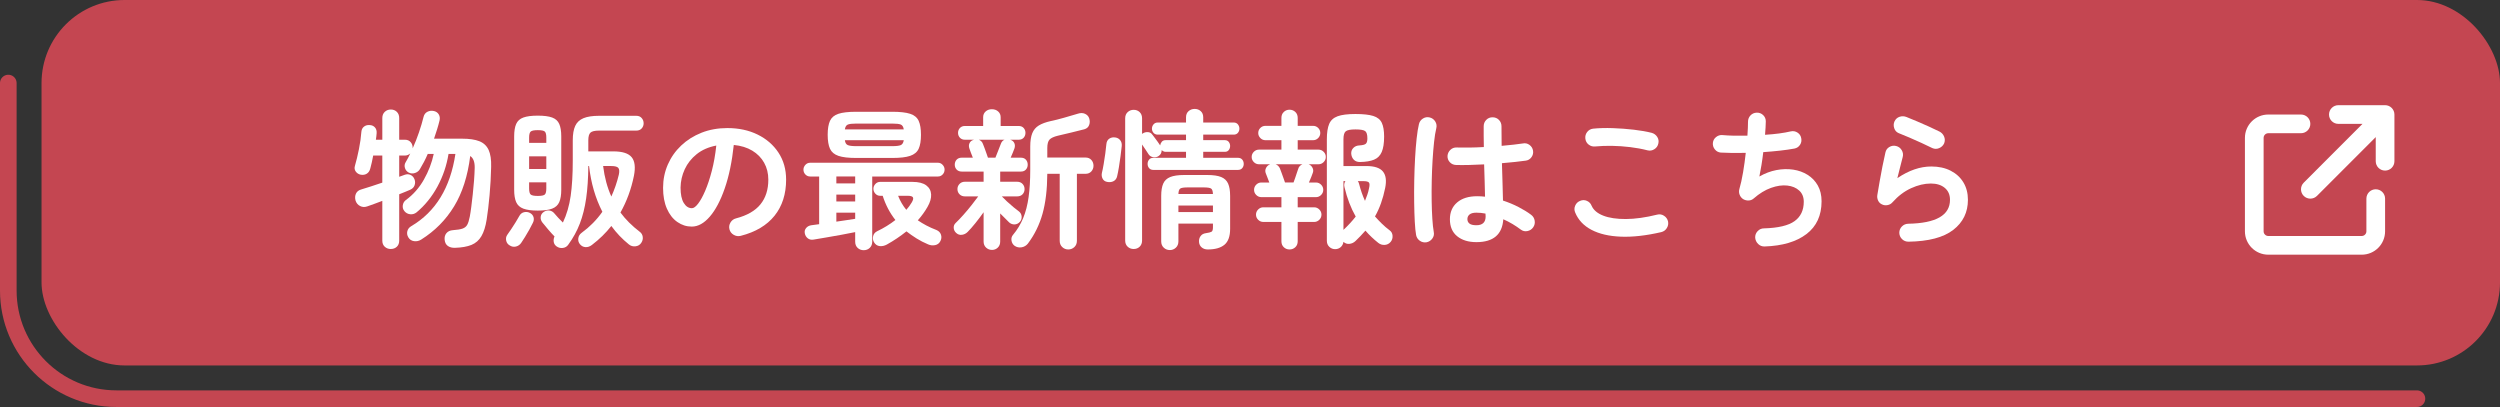
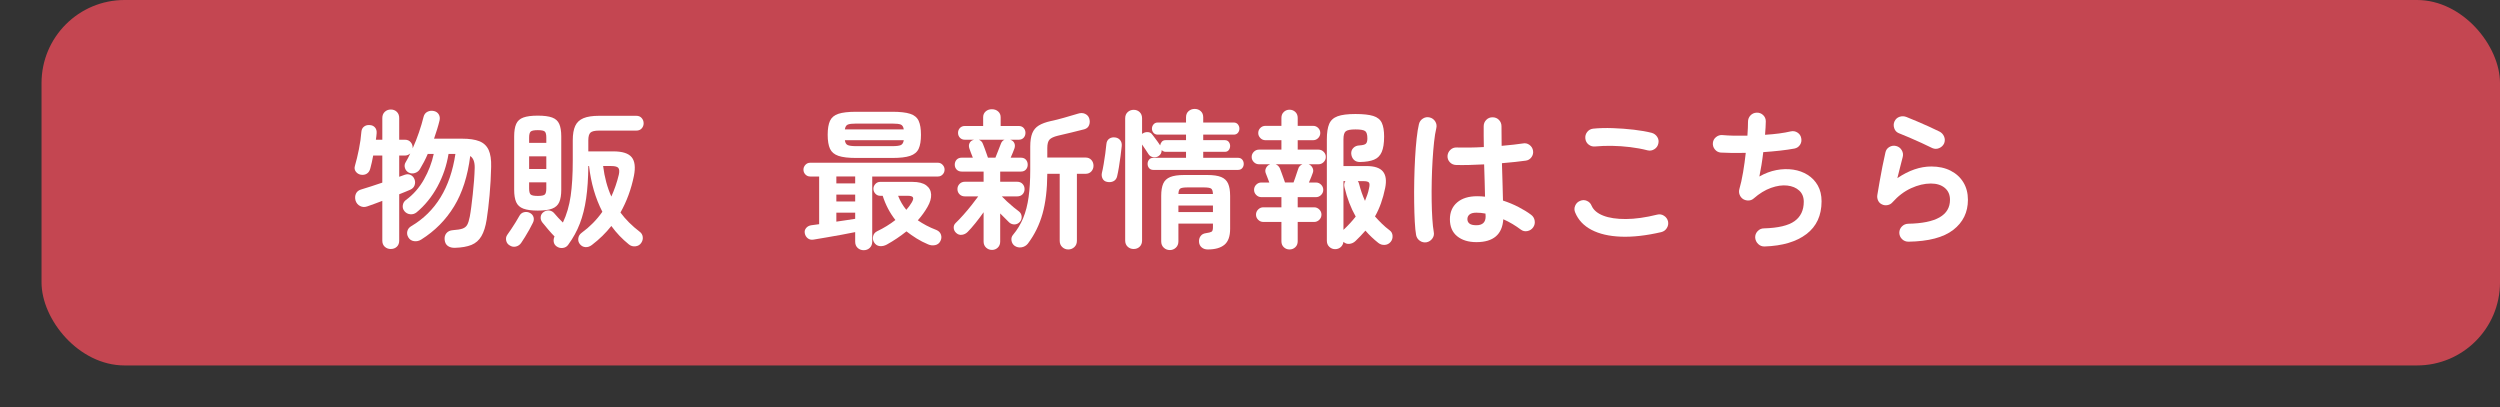
<svg xmlns="http://www.w3.org/2000/svg" id="_レイヤー_2" viewBox="0 0 602 98">
  <rect x="0" y="0" width="602" height="98" fill="#333333" stroke="none" />
  <defs>
    <style>.cls-1{fill:none;stroke:#c44651;stroke-linecap:round;stroke-miterlimit:10;stroke-width:4px;}.cls-2{fill:#c44651;}.cls-2,.cls-3{stroke-width:0px;}.cls-3{fill:#fff;}</style>
  </defs>
  <g id="_レイヤー_2-2">
    <rect class="cls-2" x="10" width="592" height="88" rx="20" ry="20" />
    <path class="cls-3" d="M94.111,59.961c-.575,0-1.062-.18-1.457-.54-.396-.359-.594-.852-.594-1.476v-9.576c-.721.265-1.393.517-2.017.756-.624.24-1.165.433-1.62.576-.6.216-1.17.187-1.71-.09-.54-.275-.906-.714-1.098-1.313-.169-.624-.132-1.188.108-1.692.239-.504.684-.84,1.332-1.008.647-.192,1.415-.433,2.303-.721.889-.287,1.788-.587,2.701-.899v-6.517h-2.197c-.096.553-.203,1.087-.323,1.603-.12.517-.24,1.002-.36,1.458-.144.6-.426,1.032-.846,1.296-.42.265-.906.349-1.458.252-.504-.096-.906-.348-1.206-.756-.301-.408-.366-.876-.197-1.404.335-1.151.652-2.472.953-3.96.3-1.487.498-2.892.594-4.212.049-.552.264-.972.648-1.26.384-.288.84-.408,1.368-.36.527.024.948.216,1.26.576s.444.828.396,1.404c-.023.24-.048.492-.071.756-.024.265-.061.528-.108.792h1.549v-5.22c0-.624.197-1.122.594-1.494.396-.372.882-.559,1.457-.559s1.057.187,1.44.559.576.87.576,1.494v5.22h1.368c.576,0,1.031.187,1.367.558.336.373.505.822.505,1.351v.18c.552-1.224,1.056-2.502,1.512-3.834s.828-2.586,1.116-3.762c.145-.576.455-.984.936-1.225.48-.239.996-.3,1.549-.18.527.12.918.391,1.17.81.252.421.317.906.197,1.458-.168.696-.365,1.41-.594,2.143s-.475,1.482-.738,2.25h6.769c1.728,0,3.107.204,4.14.611,1.031.409,1.775,1.104,2.232,2.089.455.984.66,2.352.611,4.104-.048,2.256-.174,4.519-.377,6.786-.205,2.268-.439,4.229-.703,5.886-.264,1.681-.684,3.013-1.26,3.996-.576.984-1.374,1.686-2.394,2.106-1.021.419-2.347.653-3.978.702-.673.023-1.236-.121-1.693-.433-.455-.312-.719-.805-.791-1.476-.072-.648.072-1.188.432-1.62.359-.433.876-.672,1.548-.72,1.032-.072,1.806-.198,2.322-.378.516-.181.894-.486,1.134-.919.24-.432.443-1.079.612-1.943.12-.624.239-1.404.36-2.34.119-.937.239-1.95.359-3.042s.222-2.19.307-3.294c.084-1.104.137-2.136.162-3.097.023-1.416-.337-2.363-1.08-2.844-.601,4.824-1.896,8.868-3.889,12.132-1.992,3.265-4.632,5.929-7.92,7.992-.528.336-1.098.462-1.71.378s-1.074-.391-1.386-.918c-.288-.479-.366-.978-.234-1.494.132-.516.45-.918.954-1.206,5.855-3.456,9.396-9.252,10.62-17.388h-1.656c-.456,2.808-1.35,5.436-2.682,7.884s-3.006,4.513-5.021,6.192c-.457.359-.967.51-1.531.45-.563-.06-1.025-.307-1.385-.738-.337-.408-.469-.876-.396-1.404.072-.527.312-.947.72-1.26,1.776-1.296,3.228-2.939,4.356-4.932,1.127-1.992,1.92-4.056,2.375-6.192h-1.439c-.288.672-.588,1.309-.9,1.908-.312.6-.636,1.176-.972,1.728-.265.456-.66.774-1.188.954-.527.18-1.031.15-1.512-.09-.456-.239-.762-.605-.918-1.098s-.102-.954.162-1.387c.191-.336.384-.678.576-1.025.191-.348.372-.714.54-1.099-.168.145-.36.265-.576.36s-.456.144-.72.144h-1.368v5.112l1.296-.468c.504-.192.979-.186,1.422.018.444.204.762.547.954,1.026.192.48.204.967.036,1.458-.168.492-.528.858-1.08,1.098-.312.145-.696.307-1.152.486-.455.18-.947.378-1.476.594v11.16c0,.624-.192,1.116-.576,1.476-.384.36-.864.54-1.44.54Z" />
    <path class="cls-3" d="M122.732,59.097c-.457-.265-.738-.654-.846-1.17-.109-.517-.019-.979.27-1.387.287-.383.611-.852.972-1.403s.714-1.104,1.062-1.656c.348-.552.631-1.031.847-1.44.264-.504.642-.815,1.134-.936s.954-.072,1.387.144c.479.24.785.589.918,1.044.131.457.077.913-.162,1.368-.24.504-.529,1.057-.864,1.656-.337.601-.679,1.183-1.026,1.746s-.654,1.038-.918,1.422c-.312.456-.732.75-1.26.882-.528.132-1.032.042-1.512-.27ZM129.5,50.709c-1.488,0-2.646-.155-3.475-.468-.827-.312-1.403-.833-1.728-1.565-.323-.732-.485-1.723-.485-2.971v-12.852c0-1.271.162-2.273.485-3.006.324-.732.9-1.248,1.728-1.548.828-.3,1.986-.45,3.475-.45s2.64.15,3.456.45c.815.3,1.386.815,1.71,1.548s.486,1.734.486,3.006v12.852c0,1.248-.162,2.238-.486,2.971s-.895,1.254-1.71,1.565c-.816.312-1.968.468-3.456.468ZM127.412,34.401h4.14v-1.26c0-.744-.12-1.229-.36-1.458s-.804-.342-1.691-.342-1.458.113-1.71.342-.378.714-.378,1.458v1.26ZM127.412,40.701h4.14v-3.06h-4.14v3.06ZM129.5,47.181c.888,0,1.451-.114,1.691-.342.24-.229.36-.714.36-1.458v-1.477h-4.14v1.477c0,.744.126,1.229.378,1.458.252.228.821.342,1.71.342ZM134,59.313c-.385-.288-.606-.654-.666-1.098-.061-.445.006-.871.198-1.278-.456-.456-.96-1.008-1.513-1.656-.552-.647-1.02-1.212-1.403-1.691-.337-.433-.475-.895-.414-1.387.06-.491.306-.882.737-1.17.408-.288.852-.401,1.332-.342.48.061.889.294,1.225.702.264.312.576.666.936,1.062.36.396.732.774,1.116,1.135.912-1.92,1.536-4.056,1.872-6.408s.504-5.172.504-8.46v-4.933c0-1.463.198-2.621.594-3.474.396-.852,1.057-1.47,1.98-1.854.924-.383,2.178-.575,3.762-.575h8.965c.551,0,.983.18,1.295.54.312.359.469.779.469,1.26s-.156.895-.469,1.242c-.312.348-.744.521-1.295.521h-8.965c-1.031,0-1.723.162-2.07.486s-.521.942-.521,1.854v2.664h6.048c2.16,0,3.624.468,4.392,1.404.769.936.948,2.437.541,4.5-.648,3.192-1.729,6.132-3.24,8.82.623.84,1.319,1.644,2.088,2.412s1.607,1.5,2.52,2.195c.433.312.685.727.756,1.242.072.516-.048,1.002-.359,1.458-.312.479-.773.756-1.387.828-.611.072-1.146-.085-1.602-.468-1.607-1.296-3.012-2.772-4.212-4.429-1.32,1.681-2.88,3.204-4.68,4.572-.505.384-1.021.559-1.548.522-.528-.036-.973-.271-1.332-.702-.337-.408-.469-.882-.396-1.422s.336-.978.792-1.314c.983-.72,1.896-1.506,2.736-2.357.84-.853,1.596-1.758,2.268-2.719-1.681-3.264-2.748-6.936-3.204-11.016h-.18c-.023,2.952-.197,5.55-.521,7.794s-.828,4.261-1.513,6.048c-.684,1.788-1.614,3.486-2.79,5.094-.312.456-.75.721-1.314.792-.563.072-1.074-.06-1.529-.396ZM147.212,47.325c.769-1.704,1.368-3.456,1.8-5.256.168-.768.132-1.308-.107-1.62-.24-.312-.816-.468-1.729-.468h-1.943c.336,2.712.995,5.16,1.979,7.344Z" />
-     <path class="cls-3" d="M178.352,56.793c-.6.145-1.164.061-1.691-.252-.528-.312-.864-.756-1.008-1.332-.145-.575-.061-1.121.252-1.638.312-.516.756-.846,1.332-.99,2.664-.695,4.625-1.823,5.886-3.384,1.26-1.56,1.89-3.54,1.89-5.939,0-1.513-.336-2.868-1.008-4.068s-1.626-2.172-2.861-2.916c-1.236-.744-2.719-1.2-4.447-1.368-.432,4.032-1.158,7.519-2.178,10.458-1.02,2.94-2.22,5.208-3.6,6.804-1.381,1.597-2.826,2.395-4.338,2.395-1.272,0-2.436-.372-3.492-1.116-1.057-.743-1.89-1.812-2.502-3.204-.611-1.392-.918-3.06-.918-5.004,0-1.992.378-3.857,1.134-5.598.757-1.74,1.83-3.271,3.222-4.59,1.393-1.32,3.03-2.353,4.914-3.097,1.885-.743,3.954-1.116,6.211-1.116,2.735,0,5.166.522,7.289,1.566,2.125,1.044,3.799,2.496,5.022,4.356,1.224,1.859,1.836,4.026,1.836,6.498,0,3.479-.931,6.378-2.79,8.693-1.859,2.316-4.578,3.931-8.154,4.842ZM166.616,50.134c.432,0,.93-.366,1.493-1.099.564-.731,1.135-1.77,1.711-3.114.576-1.344,1.104-2.934,1.584-4.77.479-1.836.84-3.87,1.08-6.102-1.873.359-3.444,1.05-4.717,2.069-1.271,1.021-2.231,2.232-2.879,3.636-.648,1.404-.984,2.875-1.009,4.41,0,1.633.258,2.868.774,3.708.516.841,1.17,1.261,1.962,1.261Z" />
    <path class="cls-3" d="M207.98,60.249c-.576,0-1.062-.186-1.459-.558-.396-.372-.594-.87-.594-1.494v-2.304c-.936.192-2.021.402-3.258.63-1.236.229-2.454.443-3.654.647s-2.231.379-3.096.522c-.553.096-1.021-.006-1.404-.306-.384-.301-.624-.702-.72-1.206-.097-.48.012-.906.324-1.278.312-.372.731-.594,1.26-.666l1.872-.252v-11.484h-2.16c-.456,0-.84-.161-1.152-.485-.312-.324-.467-.714-.467-1.17,0-.433.155-.816.467-1.152.312-.336.696-.504,1.152-.504h30.78c.433,0,.804.168,1.116.504.312.336.468.72.468,1.152,0,.456-.156.846-.468,1.17-.312.324-.684.485-1.116.485h-15.84v15.696c0,.624-.198,1.122-.595,1.494-.396.372-.881.558-1.457.558ZM206.18,38.037c-1.871,0-3.3-.167-4.283-.504-.984-.336-1.662-.905-2.035-1.71-.371-.804-.557-1.926-.557-3.366s.186-2.562.557-3.365c.373-.805,1.051-1.368,2.035-1.692.983-.324,2.412-.486,4.283-.486h8.676c1.873,0,3.307.162,4.303.486s1.68.888,2.052,1.692c.372.804.558,1.926.558,3.365s-.186,2.562-.558,3.366c-.372.805-1.056,1.374-2.052,1.71-.996.337-2.43.504-4.303.504h-8.676ZM201.393,44.157h4.535v-1.656h-4.535v1.656ZM201.393,48.513h4.535v-1.656h-4.535v1.656ZM201.393,53.373c.84-.119,1.649-.239,2.43-.359.779-.12,1.481-.229,2.105-.324v-1.477h-4.535v2.16ZM203.443,31.161h14.185c-.097-.624-.337-1.014-.72-1.17-.385-.155-1.068-.233-2.053-.233h-8.676c-.96,0-1.632.078-2.016.233-.385.156-.625.546-.721,1.17ZM206.18,35.193h8.676c.984,0,1.668-.084,2.053-.252.383-.168.623-.563.72-1.188h-14.185c.072.625.307,1.021.703,1.188.396.168,1.073.252,2.033.252ZM213.561,58.882c-.576.312-1.152.438-1.729.378-.576-.061-1.032-.366-1.368-.918-.265-.457-.337-.949-.216-1.477.119-.527.443-.924.973-1.188,1.607-.769,3.071-1.668,4.391-2.7-1.344-1.704-2.363-3.648-3.06-5.832h-.612c-.455,0-.84-.168-1.151-.504-.312-.336-.468-.732-.468-1.188,0-.432.155-.815.468-1.151.312-.336.696-.504,1.151-.504h7.776c1.464,0,2.567.275,3.312.827.744.553,1.141,1.284,1.188,2.196s-.24,1.908-.864,2.988c-.624,1.104-1.403,2.184-2.34,3.24.624.432,1.309.846,2.053,1.241.743.396,1.56.763,2.447,1.099.553.24.912.618,1.08,1.134s.12,1.026-.144,1.53c-.265.527-.685.852-1.261.972s-1.14.06-1.691-.18c-.984-.409-1.908-.883-2.771-1.422-.865-.54-1.681-1.11-2.449-1.711-1.463,1.177-3.035,2.232-4.715,3.169ZM218.24,50.529c.527-.6.959-1.188,1.296-1.764.335-.552.438-.96.306-1.225-.132-.264-.558-.396-1.277-.396h-2.305c.504,1.272,1.164,2.4,1.98,3.384Z" />
    <path class="cls-3" d="M238.868,60.178c-.553,0-1.026-.187-1.423-.559-.396-.372-.594-.858-.594-1.458v-7.056c-.624.888-1.283,1.764-1.979,2.628s-1.32,1.572-1.872,2.124c-.385.384-.84.612-1.368.684-.528.072-.996-.083-1.403-.468-.36-.336-.553-.738-.576-1.206-.024-.468.131-.857.468-1.17.552-.527,1.17-1.176,1.854-1.944.684-.768,1.344-1.553,1.979-2.357.636-.804,1.17-1.506,1.603-2.106h-3.205c-.527,0-.96-.167-1.295-.504-.337-.336-.505-.756-.505-1.26,0-.479.168-.894.505-1.242.335-.348.768-.521,1.295-.521h4.5v-2.448h-5.256c-.527,0-.941-.162-1.242-.486-.3-.324-.449-.714-.449-1.17,0-.479.149-.882.449-1.206.301-.324.715-.485,1.242-.485h2.664c-.168-.408-.33-.822-.486-1.242s-.27-.738-.342-.954c-.168-.479-.156-.918.036-1.314.192-.396.517-.653.972-.773l.108-.036h-2.196c-.504,0-.906-.162-1.205-.486-.301-.324-.451-.714-.451-1.17s.15-.846.451-1.17c.299-.324.701-.486,1.205-.486h4.393v-2.124c0-.552.197-1.008.594-1.367.396-.36.895-.54,1.494-.54.624,0,1.134.18,1.529.54.396.359.595.815.595,1.367v2.124h4.319c.528,0,.937.162,1.225.486s.432.715.432,1.17-.144.846-.432,1.17-.696.486-1.225.486h-2.016c.48.144.811.414.99.81.18.396.186.835.018,1.314-.096.24-.222.564-.377.972-.157.408-.331.816-.522,1.225h2.448c.527,0,.936.161,1.224.485s.433.727.433,1.206c0,.456-.145.846-.433,1.17s-.696.486-1.224.486h-4.969v2.448h4.068c.552,0,.99.174,1.314.521.324.349.485.763.485,1.242,0,.504-.161.924-.485,1.26-.324.337-.763.504-1.314.504h-3.672c.312.337.726.744,1.242,1.225.516.48,1.043.941,1.584,1.386.539.444.978.786,1.313,1.026.384.312.595.72.63,1.224.036.504-.113.936-.449,1.296-.36.384-.781.582-1.26.594-.48.013-.913-.149-1.297-.485-.576-.552-1.296-1.272-2.16-2.16v6.768c0,.6-.191,1.086-.576,1.458-.384.372-.852.559-1.403.559ZM237.896,37.966h1.799c.192-.48.42-1.057.685-1.729s.479-1.224.647-1.656c.168-.455.456-.768.865-.936h-6.192c.191.072.378.187.558.342.18.156.318.366.414.63.096.192.217.499.36.918.144.42.3.853.468,1.296.168.444.3.822.396,1.135ZM257.229,60.069c-.553,0-1.033-.192-1.44-.576-.409-.384-.612-.888-.612-1.512v-16.128h-2.988c-.023,3.768-.408,6.979-1.151,9.63-.744,2.652-1.921,5.046-3.528,7.182-.384.48-.882.774-1.494.883-.611.107-1.17-.007-1.674-.343-.432-.312-.689-.737-.773-1.277-.085-.54.041-1.003.377-1.387,1.009-1.199,1.818-2.538,2.431-4.014s1.05-3.168,1.313-5.076.396-4.098.396-6.569v-5.58c0-1.344.162-2.418.486-3.223.324-.804.852-1.428,1.584-1.872.731-.443,1.697-.797,2.897-1.062.937-.192,2.011-.462,3.222-.811,1.213-.348,2.299-.666,3.259-.953.647-.217,1.224-.21,1.728.018.504.229.84.582,1.008,1.062.192.576.192,1.123,0,1.639-.191.517-.576.858-1.151,1.025-1.032.265-2.089.528-3.168.792-1.08.265-2.148.517-3.204.757-.984.239-1.656.552-2.016.936-.36.384-.541,1.068-.541,2.052v2.269h9.181c.6,0,1.073.192,1.422.575.348.385.522.853.522,1.404,0,.528-.175.984-.522,1.368-.349.384-.822.576-1.422.576h-2.052v16.128c0,.624-.205,1.128-.612,1.512-.409.384-.899.576-1.476.576Z" />
    <path class="cls-3" d="M266.588,43.798c-.504-.096-.863-.354-1.08-.774-.216-.42-.275-.87-.18-1.35.145-.576.288-1.29.432-2.143.145-.852.275-1.71.396-2.574.119-.863.203-1.596.252-2.195.048-.624.281-1.08.701-1.368s.918-.384,1.494-.288c.48.072.864.294,1.152.666s.408.834.36,1.386c-.072.696-.169,1.507-.288,2.43-.121.925-.252,1.818-.396,2.683-.144.864-.287,1.597-.432,2.196-.121.527-.402.912-.846,1.151-.445.24-.967.301-1.566.181ZM272.996,59.961c-.576,0-1.062-.186-1.458-.558s-.595-.87-.595-1.494v-29.412c0-.623.199-1.121.595-1.494.396-.371.882-.558,1.458-.558s1.056.187,1.439.558c.385.373.576.871.576,1.494v3.744c.023,0,.061-.023.108-.072.384-.264.804-.383,1.26-.359.456.024.804.204,1.044.54.145.168.342.426.594.773.252.349.51.696.774,1.044.264.349.456.631.576.847.048-.336.18-.63.396-.882.217-.253.516-.379.9-.379h4.932v-1.332h-6.804c-.433,0-.774-.144-1.026-.432s-.377-.624-.377-1.008.125-.726.377-1.026c.252-.3.594-.45,1.026-.45h6.804v-1.26c0-.624.204-1.116.612-1.476.407-.36.899-.54,1.476-.54s1.062.18,1.459.54c.396.359.594.852.594,1.476v1.26h7.344c.432,0,.768.15,1.008.45.24.301.36.643.36,1.026s-.12.72-.36,1.008-.576.432-1.008.432h-7.344v1.332h5.22c.407,0,.72.145.937.433.215.288.323.612.323.972s-.108.685-.323.972c-.217.288-.529.433-.937.433h-5.22v1.439h8.352c.455,0,.804.145,1.044.433.239.288.36.636.36,1.044,0,.384-.121.72-.36,1.008-.24.288-.589.432-1.044.432h-20.34c-.456,0-.805-.144-1.044-.432-.24-.288-.36-.624-.36-1.008,0-.408.12-.756.36-1.044.239-.288.588-.433,1.044-.433h7.848v-1.439h-4.932c-.192,0-.366-.042-.521-.126-.156-.084-.295-.174-.414-.271,0,.601-.24,1.068-.721,1.404-.384.265-.816.36-1.296.288-.48-.072-.853-.3-1.116-.684-.168-.265-.408-.631-.72-1.099s-.601-.894-.864-1.277v23.111c0,.624-.191,1.122-.576,1.494-.384.372-.863.558-1.439.558ZM281.708,60.213c-.576,0-1.068-.192-1.476-.575-.408-.385-.612-.889-.612-1.513v-10.943c0-1.248.162-2.238.485-2.971.324-.731.889-1.26,1.692-1.584.804-.323,1.927-.485,3.366-.485h5.544c1.44,0,2.556.162,3.349.485.791.324,1.35.853,1.674,1.584.324.732.485,1.723.485,2.971v7.92c0,1.8-.456,3.078-1.368,3.834s-2.244,1.134-3.996,1.134c-.6,0-1.092-.162-1.476-.486-.384-.323-.601-.75-.647-1.277-.049-.553.071-1.032.359-1.44.288-.407.721-.647,1.296-.72.672-.096,1.122-.21,1.351-.342.228-.132.342-.486.342-1.062v-.899h-8.316v4.283c0,.624-.204,1.128-.611,1.513-.408.383-.889.575-1.44.575ZM283.76,46.713h8.316c-.024-.695-.174-1.134-.45-1.313s-.858-.271-1.746-.271h-3.924c-.888,0-1.47.091-1.746.271s-.427.618-.45,1.313ZM283.76,51.069h8.316v-1.584h-8.316v1.584Z" />
    <path class="cls-3" d="M310.508,60.069c-.527,0-.984-.18-1.367-.54-.385-.36-.576-.84-.576-1.439v-4.645h-4.356c-.48,0-.895-.174-1.242-.521-.349-.348-.522-.762-.522-1.242s.174-.895.522-1.242c.348-.348.762-.522,1.242-.522h4.356v-2.447h-4.824c-.48,0-.895-.174-1.242-.522-.348-.348-.521-.762-.521-1.242s.174-.894.521-1.242c.348-.347.762-.521,1.242-.521h1.908c-.168-.456-.337-.9-.504-1.332-.169-.432-.277-.708-.324-.828-.193-.455-.18-.899.035-1.332.217-.432.553-.731,1.008-.899h-2.699c-.48,0-.895-.174-1.242-.522-.348-.348-.521-.762-.521-1.242s.174-.894.521-1.242c.348-.348.762-.521,1.242-.521h5.4v-2.269h-3.853c-.48,0-.888-.174-1.224-.521s-.504-.75-.504-1.206c0-.479.168-.888.504-1.224s.743-.504,1.224-.504h3.853v-1.908c0-.6.191-1.08.576-1.44.383-.359.84-.54,1.367-.54.552,0,1.02.181,1.404.54.383.36.576.841.576,1.44v1.908h3.707c.48,0,.889.168,1.225.504s.504.744.504,1.224c0,.456-.168.858-.504,1.206s-.744.521-1.225.521h-3.707v2.269h5.004c.479,0,.894.174,1.242.521.348.349.521.763.521,1.242s-.174.895-.521,1.242-.763.522-1.242.522h-2.376c.432.168.749.462.954.882.203.42.209.846.018,1.277-.049.169-.162.475-.342.918-.18.444-.366.883-.559,1.314h1.692c.479,0,.894.175,1.242.521.348.349.522.763.522,1.242s-.175.895-.522,1.242-.763.522-1.242.522h-4.392v2.447h3.96c.479,0,.894.175,1.241.522s.522.762.522,1.242-.175.895-.522,1.242-.762.521-1.241.521h-3.96v4.645c0,.6-.193,1.079-.576,1.439-.385.36-.853.54-1.404.54ZM309.428,43.941h2.053c.119-.312.258-.696.414-1.152.155-.455.299-.888.432-1.296.131-.407.222-.672.27-.792.072-.288.204-.527.396-.72.191-.191.408-.336.648-.432h-6.48c.479.192.828.527,1.044,1.008.096.216.222.552.378,1.008s.318.906.486,1.35c.168.444.287.787.359,1.026ZM321.488,59.997c-.528,0-.99-.186-1.387-.558-.396-.372-.594-.858-.594-1.458v-24.444c0-1.584.186-2.813.559-3.689.371-.876,1.049-1.494,2.033-1.854.984-.359,2.412-.54,4.284-.54s3.306.156,4.302.468c.996.312,1.68.864,2.053,1.656.371.792.558,1.896.558,3.312,0,1.584-.192,2.82-.575,3.708-.385.888-1.003,1.506-1.854,1.854-.853.349-1.986.534-3.402.559-.624,0-1.116-.186-1.476-.559-.36-.372-.564-.857-.612-1.458-.024-.552.149-1.014.522-1.386.371-.372.857-.57,1.457-.594.793-.048,1.309-.186,1.549-.414.239-.229.359-.654.359-1.278,0-.912-.18-1.5-.539-1.764-.361-.264-1.141-.396-2.341-.396-1.176,0-1.95.15-2.321.45-.373.301-.559.942-.559,1.926v6.444h5.544c1.92,0,3.24.438,3.96,1.313.721.877.9,2.202.54,3.979-.528,2.616-1.345,4.896-2.448,6.84.527.601,1.08,1.183,1.656,1.746.576.564,1.2,1.098,1.872,1.602.433.312.666.751.702,1.314s-.114,1.05-.45,1.458c-.384.456-.864.702-1.44.738s-1.092-.126-1.547-.486c-.576-.456-1.123-.931-1.639-1.422-.516-.492-1.002-1.002-1.458-1.53-.384.433-.774.858-1.17,1.278s-.81.833-1.242,1.242c-.408.383-.888.605-1.44.666-.552.06-1.031-.103-1.439-.486-.072.527-.294.954-.666,1.278-.372.323-.822.485-1.35.485ZM323.504,55.353c1.128-1.056,2.111-2.124,2.952-3.204-1.177-2.063-2.076-4.416-2.7-7.056-.145-.576-.072-1.068.217-1.477h-.469v11.736ZM328.688,48.369c.192-.479.379-.972.559-1.476s.318-1.02.414-1.548c.168-.696.162-1.158-.018-1.387-.181-.228-.643-.342-1.387-.342h-1.296c.144.168.252.408.324.72.36,1.417.827,2.761,1.403,4.032Z" />
    <path class="cls-3" d="M343.52,58.342c-.6.095-1.14-.024-1.619-.36-.48-.337-.781-.792-.9-1.368-.145-.792-.252-1.872-.324-3.24s-.12-2.903-.144-4.607c-.024-1.704-.019-3.475.018-5.311s.103-3.623.198-5.363.222-3.324.378-4.752c.155-1.428.342-2.586.558-3.475.145-.576.469-1.02.973-1.332.504-.312,1.044-.396,1.619-.252.576.145,1.021.468,1.332.972.312.505.396,1.045.252,1.62-.215.889-.396,2.005-.539,3.349-.145,1.344-.265,2.813-.36,4.41-.097,1.596-.162,3.234-.198,4.913-.035,1.681-.042,3.307-.018,4.879.023,1.571.078,3,.162,4.283.084,1.284.197,2.335.342,3.15.119.576.006,1.104-.342,1.584-.349.479-.811.779-1.387.9ZM355.508,58.305c-1.92,0-3.462-.475-4.626-1.422-1.164-.948-1.745-2.31-1.745-4.086,0-1.704.581-3.055,1.745-4.051,1.164-.995,2.767-1.494,4.806-1.494.625,0,1.261.036,1.908.108-.023-1.128-.054-2.358-.09-3.69-.035-1.331-.078-2.693-.126-4.086-1.272.072-2.502.121-3.69.145-1.188.024-2.213.024-3.078,0-.6-.023-1.098-.246-1.493-.666s-.583-.93-.558-1.53c.047-.576.281-1.062.701-1.458.42-.396.918-.581,1.494-.558.84.024,1.83.03,2.971.018,1.139-.012,2.333-.054,3.582-.126-.025-.912-.037-1.787-.037-2.628v-2.376c0-.6.204-1.109.612-1.53.408-.419.912-.63,1.513-.63.623,0,1.139.211,1.547.63.408.421.613.931.613,1.53,0,.744.005,1.512.018,2.304.012.792.018,1.597.018,2.412,1.057-.096,2.021-.191,2.898-.288.875-.096,1.613-.191,2.214-.288.575-.119,1.104-.005,1.584.343.479.348.768.81.864,1.386.096.576-.031,1.104-.379,1.584-.348.48-.81.756-1.385.828-.673.096-1.507.198-2.502.306-.997.108-2.07.211-3.223.307.048,1.68.096,3.3.145,4.859.047,1.561.083,2.94.107,4.141,1.32.432,2.562.948,3.727,1.548,1.163.6,2.178,1.224,3.041,1.872.48.359.768.834.864,1.422.096.588-.024,1.122-.36,1.602-.336.48-.798.78-1.386.9s-1.122,0-1.602-.36c-.601-.455-1.261-.899-1.979-1.332-.721-.432-1.465-.815-2.232-1.151-.24,3.672-2.4,5.508-6.48,5.508ZM355.508,54.237c1.488,0,2.232-.708,2.232-2.124,0-.072-.006-.168-.018-.288-.014-.12-.019-.252-.019-.396-.72-.145-1.452-.217-2.196-.217s-1.29.145-1.638.433c-.349.288-.522.66-.522,1.116s.168.815.504,1.08c.336.264.889.396,1.656.396Z" />
    <path class="cls-3" d="M400.04,55.893c-3.624.84-6.858,1.206-9.702,1.098-2.844-.107-5.208-.653-7.092-1.638-1.885-.984-3.198-2.376-3.941-4.176-.24-.552-.24-1.104,0-1.656.238-.552.635-.937,1.188-1.152.552-.239,1.098-.239,1.638,0,.54.24.918.637,1.134,1.188.456,1.032,1.393,1.824,2.809,2.376s3.233.822,5.453.81c2.221-.012,4.734-.365,7.543-1.062.576-.145,1.115-.055,1.619.27s.828.774.973,1.351c.119.575.023,1.115-.288,1.619-.312.505-.756.828-1.332.973ZM396.729,36.201c-1.297-.336-2.683-.594-4.158-.773-1.477-.181-2.934-.282-4.375-.307-1.439-.023-2.783.024-4.031.145-.6.071-1.135-.072-1.602-.433-.469-.359-.738-.84-.811-1.439s.072-1.134.432-1.603c.36-.468.84-.737,1.44-.81,1.44-.145,3.024-.186,4.752-.126,1.728.061,3.414.187,5.058.378,1.645.192,3.078.444,4.303.756.576.168,1.02.498,1.332.99.311.492.396,1.025.252,1.602-.121.576-.438,1.026-.954,1.351-.517.323-1.062.414-1.638.27Z" />
    <path class="cls-3" d="M424.916,59.349c-.6.023-1.116-.175-1.548-.595-.433-.42-.673-.93-.72-1.529-.024-.6.174-1.122.594-1.566.42-.443.93-.666,1.529-.666,3.432-.096,5.887-.678,7.362-1.746,1.476-1.067,2.214-2.621,2.214-4.662,0-1.127-.365-2.027-1.098-2.699s-1.691-1.074-2.88-1.206-2.49.054-3.906.558-2.808,1.356-4.176,2.556c-.36.312-.774.475-1.242.486-.468.013-.906-.102-1.313-.342-.385-.264-.66-.612-.828-1.044-.168-.433-.193-.876-.072-1.332.336-1.152.636-2.508.9-4.068.264-1.56.479-3.119.647-4.68-1.177.024-2.28.03-3.312.018-1.033-.012-1.933-.041-2.7-.09-.576-.048-1.05-.3-1.423-.756-.371-.456-.533-.972-.485-1.548s.3-1.05.756-1.422.972-.534,1.548-.486c.793.072,1.711.12,2.754.145,1.045.023,2.13.023,3.258,0,.049-.672.084-1.29.108-1.854.024-.563.036-1.062.036-1.494,0-.6.198-1.109.594-1.53.396-.419.895-.642,1.494-.666.6-.023,1.116.169,1.549.576.432.408.647.913.647,1.513,0,.408-.019.888-.054,1.439-.037.553-.078,1.152-.127,1.8,2.4-.144,4.477-.419,6.229-.828.576-.119,1.109-.018,1.602.307s.786.773.883,1.35c.119.576.023,1.104-.288,1.584-.312.48-.757.78-1.332.9-1.032.192-2.196.359-3.492.504-1.296.144-2.641.265-4.032.36-.12,1.056-.264,2.094-.432,3.113-.168,1.021-.336,1.938-.504,2.754,1.344-.768,2.711-1.283,4.104-1.548,1.393-.264,2.736-.3,4.032-.107s2.46.611,3.492,1.26c1.031.647,1.848,1.506,2.448,2.574.6,1.067.899,2.334.899,3.798,0,3.408-1.212,6.036-3.636,7.884s-5.784,2.844-10.08,2.988Z" />
    <path class="cls-3" d="M459.548,58.197c-.601,0-1.11-.204-1.53-.612s-.643-.911-.666-1.512c0-.6.204-1.109.612-1.53.407-.419.912-.642,1.513-.666,6.719-.119,10.08-2.039,10.08-5.76,0-1.224-.421-2.184-1.261-2.88-.841-.695-1.956-1.044-3.348-1.044-1.536,0-3.126.378-4.771,1.134s-3.138,1.891-4.482,3.402c-.312.36-.714.582-1.205.666-.492.084-.942.018-1.35-.198-.409-.191-.709-.498-.9-.918-.192-.42-.252-.857-.18-1.313.167-1.009.354-2.101.558-3.276s.426-2.37.666-3.582c.239-1.212.479-2.334.72-3.366.12-.6.438-1.05.954-1.35.516-.3,1.062-.378,1.638-.234.576.145,1.02.475,1.332.99.312.517.396,1.062.252,1.638-.168.673-.365,1.446-.594,2.322s-.463,1.806-.702,2.79c2.76-1.872,5.483-2.808,8.173-2.808,1.775,0,3.323.336,4.644,1.008,1.319.672,2.345,1.607,3.077,2.808s1.099,2.604,1.099,4.212c0,3.001-1.177,5.412-3.528,7.236-2.352,1.823-5.952,2.771-10.8,2.844ZM465.309,35.661c-.77-.384-1.639-.798-2.61-1.242-.972-.443-1.944-.875-2.916-1.296-.972-.419-1.831-.773-2.574-1.062-.528-.216-.888-.612-1.08-1.188-.192-.575-.168-1.128.072-1.655.264-.552.671-.918,1.224-1.099.552-.18,1.104-.162,1.656.055.792.312,1.65.666,2.574,1.062.924.396,1.854.805,2.789,1.224.937.421,1.788.823,2.557,1.206.527.265.906.666,1.134,1.206s.234,1.087.019,1.639c-.24.527-.637.912-1.188,1.151-.552.24-1.104.24-1.655,0Z" />
-     <path class="cls-1" d="M582,96H28.038c-14.38,0-26.038-11.657-26.038-26.038V20" />
-     <path class="cls-3" d="M554.078,27.578c1.244,0,2.25,1.006,2.25,2.25s-1.006,2.25-2.25,2.25h-7.875c-.619,0-1.125.506-1.125,1.125v22.5c0,.619.506,1.125,1.125,1.125h22.5c.619,0,1.125-.506,1.125-1.125v-7.875c0-1.244,1.006-2.25,2.25-2.25s2.25,1.006,2.25,2.25v7.875c0,3.107-2.518,5.625-5.625,5.625h-22.5c-3.107,0-5.625-2.518-5.625-5.625v-22.5c0-3.107,2.518-5.625,5.625-5.625h7.875ZM574.328,25.328c1.244,0,2.25,1.006,2.25,2.25v11.25c0,1.244-1.006,2.25-2.25,2.25s-2.25-1.006-2.25-2.25v-5.814l-14.154,14.16c-.879.879-2.306.879-3.185,0s-.879-2.306,0-3.185l14.153-14.161h-5.814c-1.244,0-2.25-1.006-2.25-2.25s1.006-2.25,2.25-2.25h11.25Z" />
  </g>
</svg>